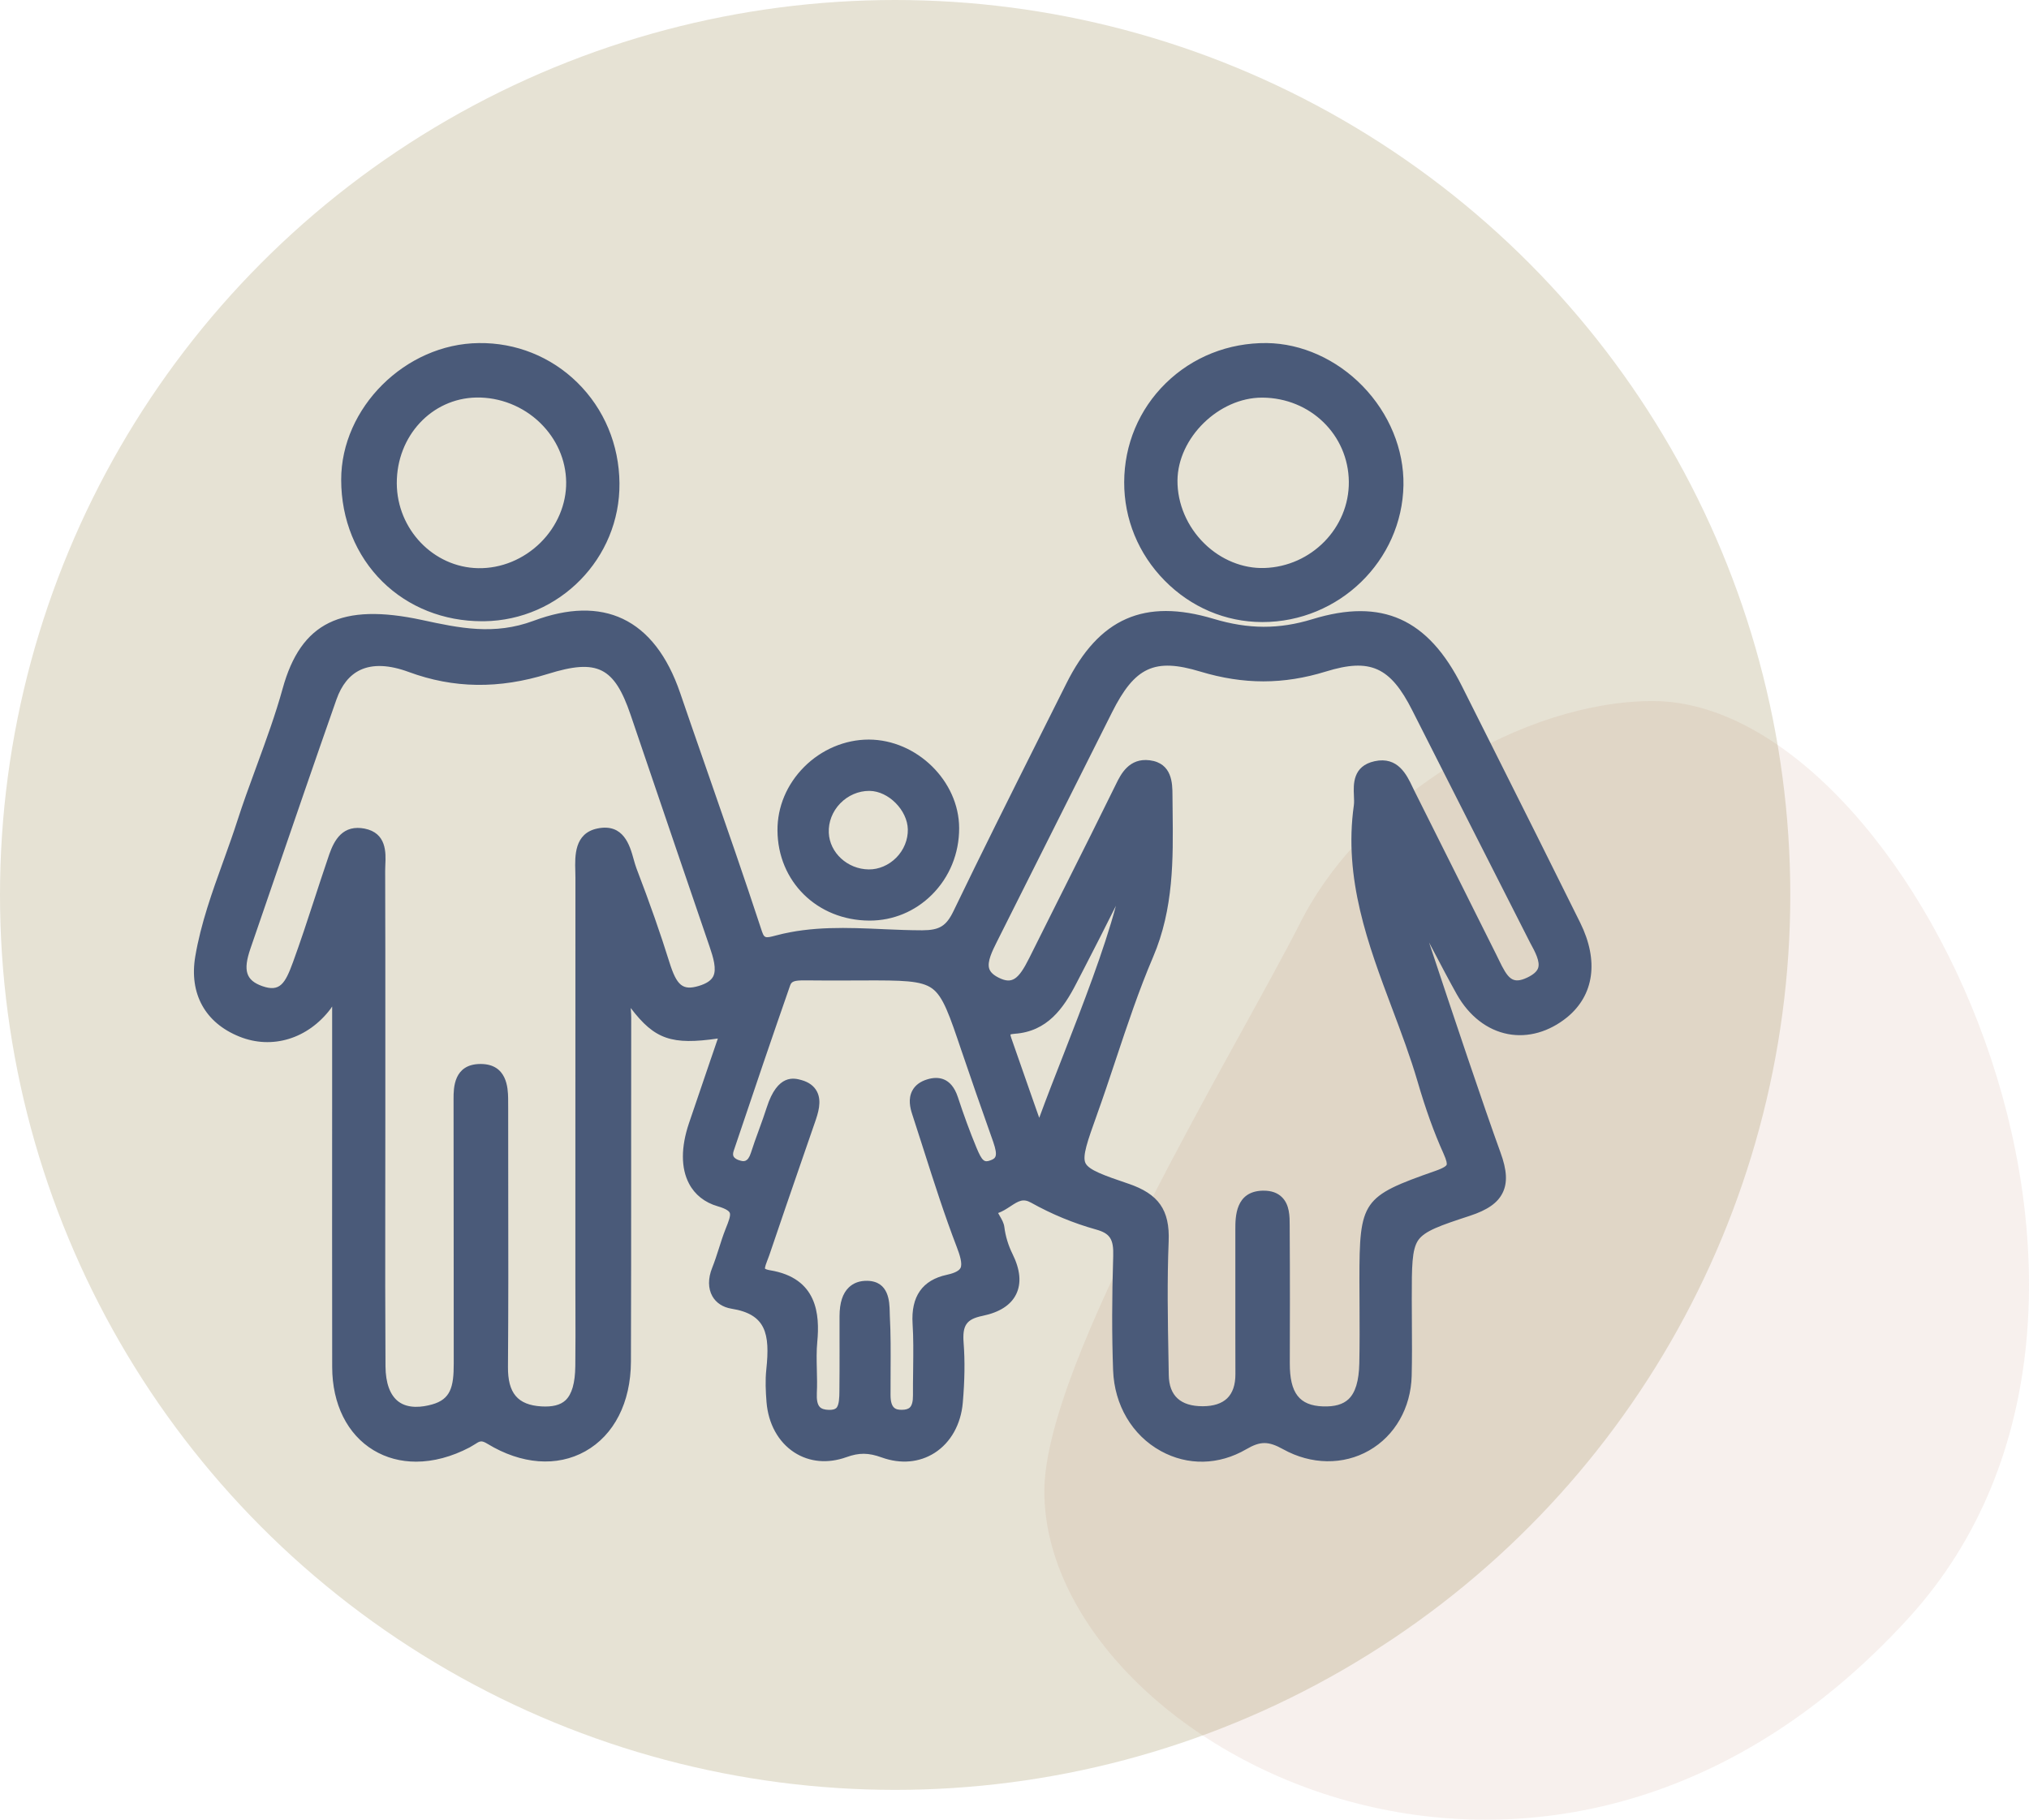
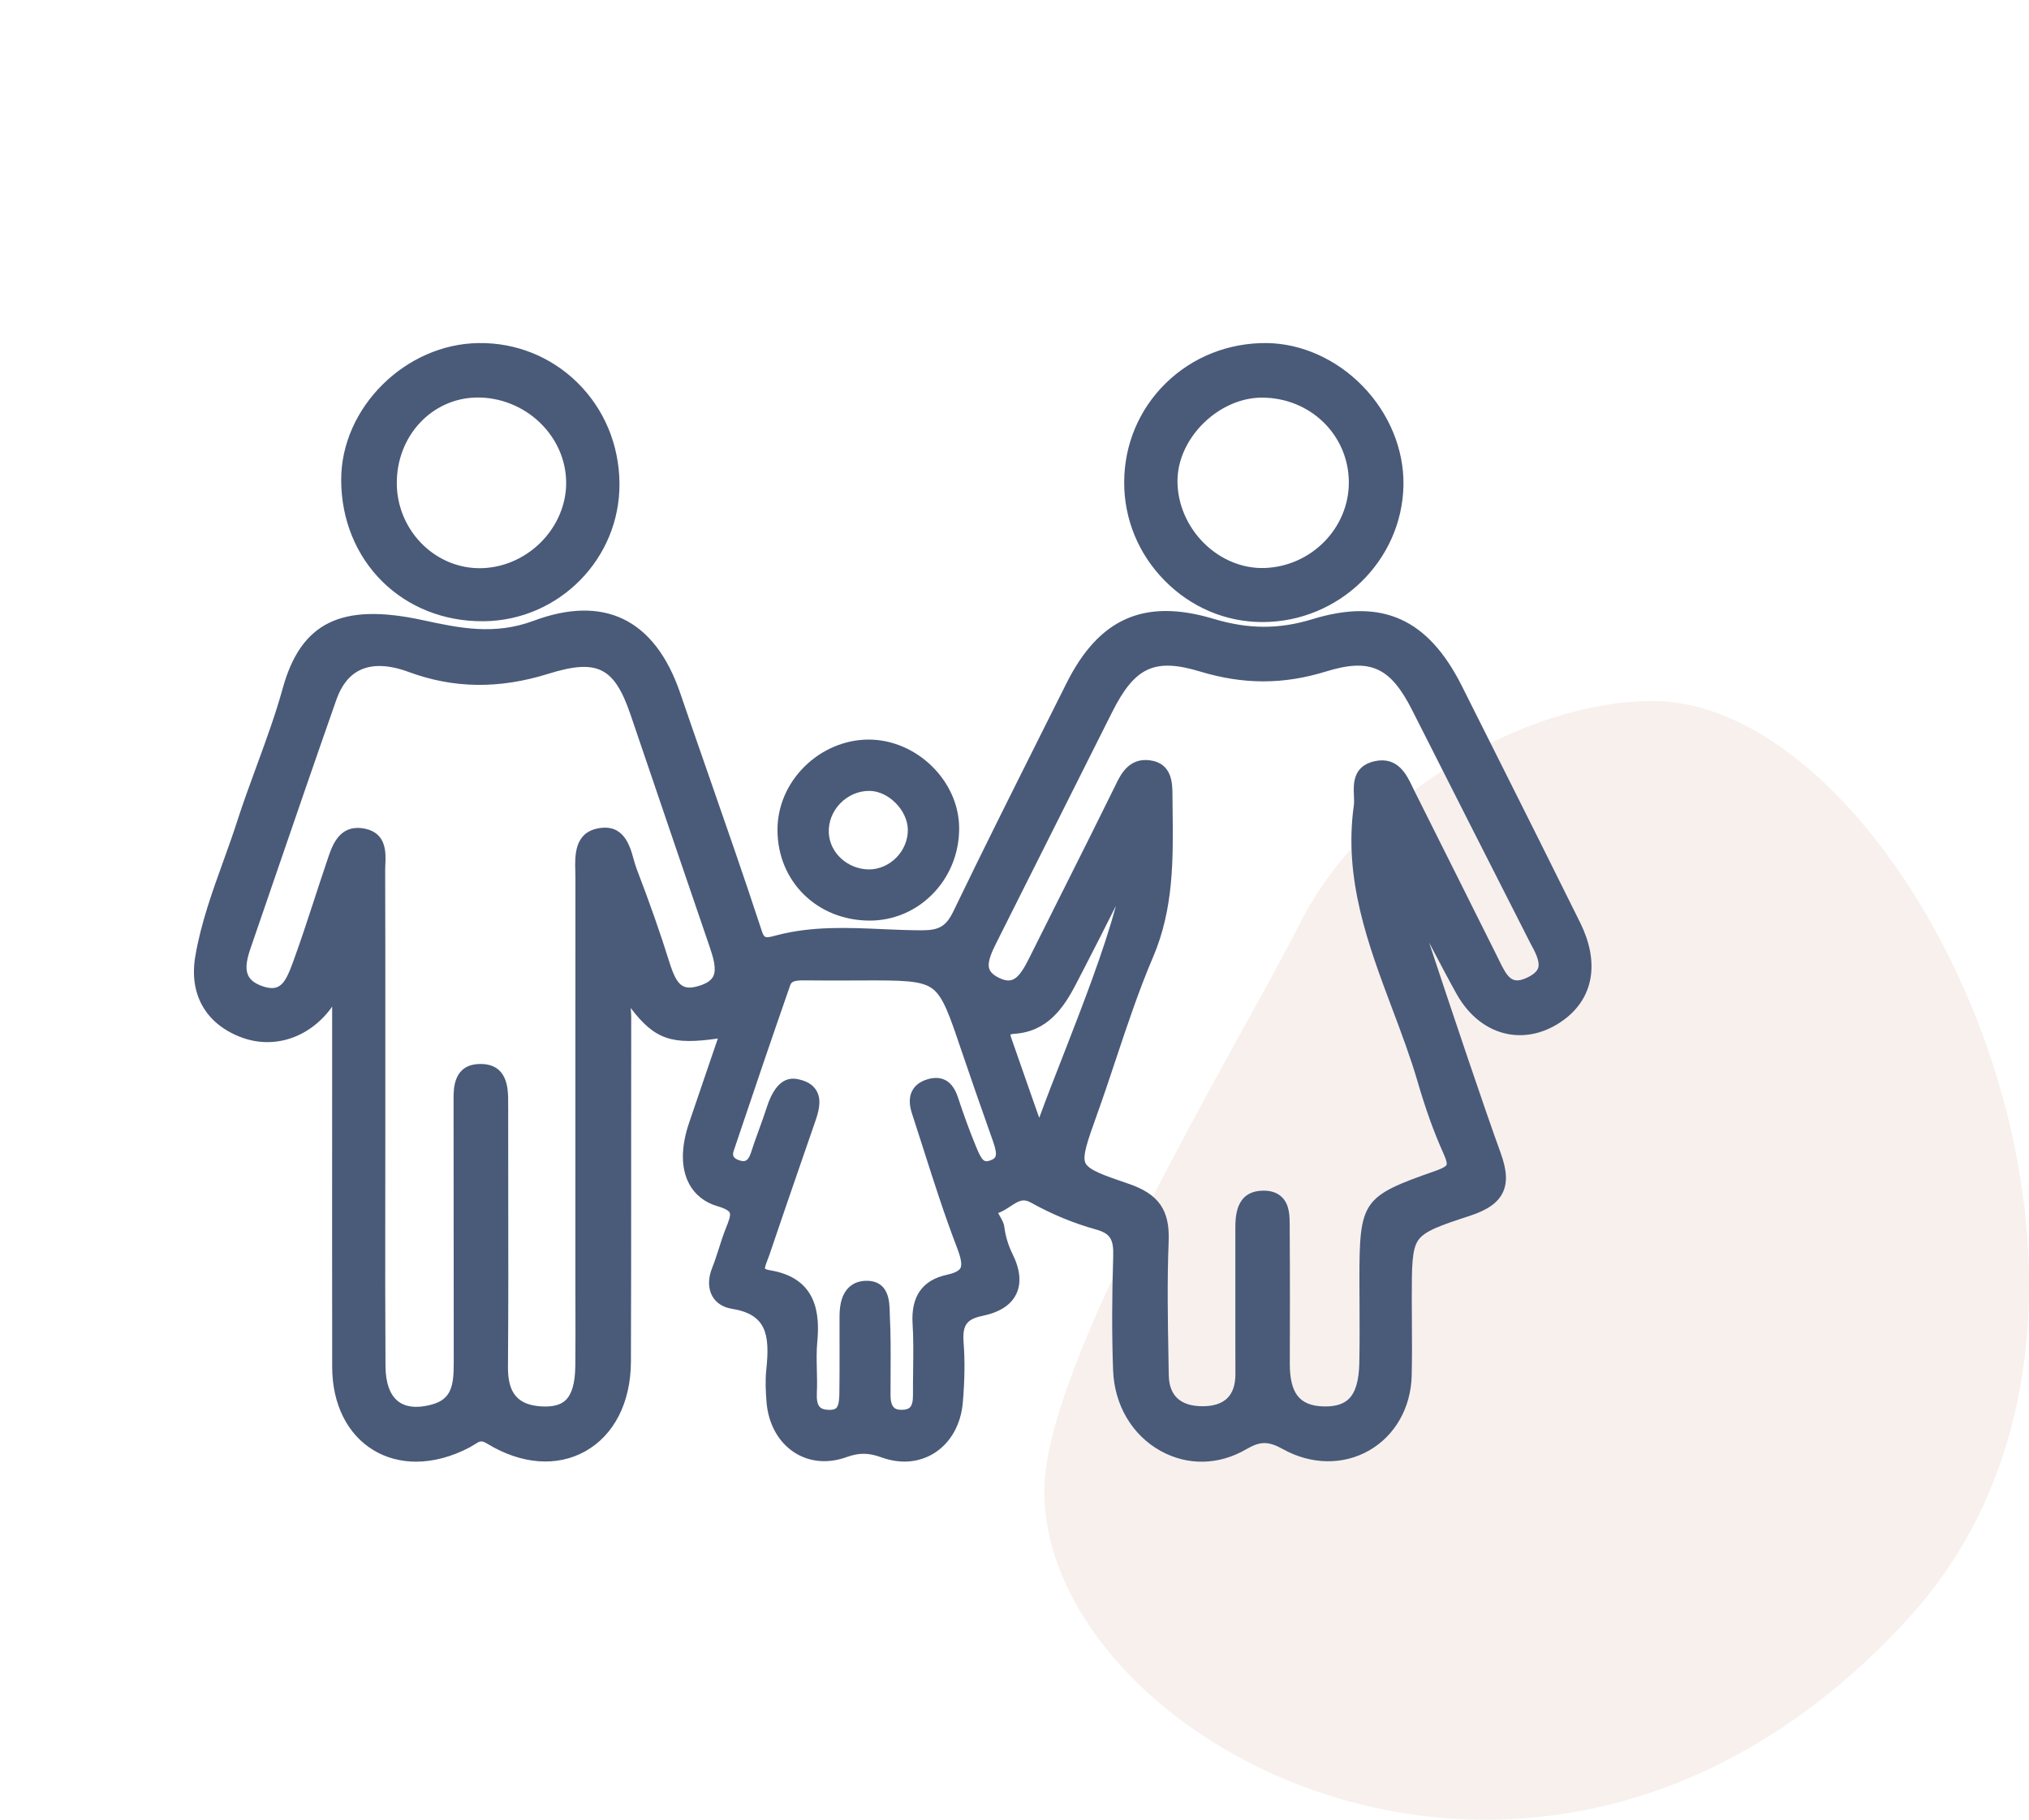
<svg xmlns="http://www.w3.org/2000/svg" width="136" height="122" viewBox="0 0 136 122" fill="none">
-   <circle cx="60" cy="60" r="60" fill="#E6E2D4" />
  <path opacity="0.1" d="M110.776 47C102.191 47 91.461 53.358 87.169 61.835C82.877 70.313 70 91.252 70 99.983C70 116.938 103.586 135.186 127.945 108.461C147.26 87.267 127.945 47 110.776 47Z" fill="#AC6A4D" />
-   <path fill-rule="evenodd" clip-rule="evenodd" d="M32.448 41.65H32.312C29.744 41.65 27.38 40.712 25.64 39.001C23.859 37.246 22.872 34.823 22.869 32.174C22.861 27.338 27.173 23.049 32.097 23.001C34.58 22.968 36.93 23.913 38.692 25.642C40.495 27.412 41.5 29.813 41.522 32.403C41.566 37.435 37.495 41.584 32.448 41.65ZM36.198 28.343C35.057 27.238 33.509 26.625 31.927 26.651C28.928 26.71 26.585 29.237 26.596 32.403C26.608 35.484 29.053 38.037 32.049 38.093C33.59 38.122 35.108 37.494 36.239 36.371C37.343 35.274 37.968 33.796 37.949 32.322C37.931 30.833 37.31 29.422 36.198 28.343ZM100.16 50.326C102.055 54.106 104.013 58.011 105.919 61.864C107.175 64.406 106.854 66.711 105.044 68.2C103.832 69.183 102.421 69.582 101.076 69.327C99.683 69.061 98.464 68.115 97.644 66.659C97.245 65.95 96.543 64.631 95.789 63.19C97.385 68.008 99.469 74.222 100.577 77.273C101.009 78.456 101.054 79.287 100.721 79.967C100.389 80.646 99.705 81.127 98.504 81.518C96.539 82.161 95.493 82.523 95.061 83.147C94.629 83.776 94.629 84.939 94.629 87.049V87.156C94.629 87.681 94.633 88.203 94.636 88.728V88.73L94.636 88.737C94.644 89.886 94.651 91.076 94.622 92.247C94.566 94.386 93.502 96.255 91.769 97.245C90.04 98.236 87.887 98.206 86.01 97.164C85.012 96.61 84.48 96.61 83.531 97.164C81.698 98.232 79.611 98.276 77.808 97.282C75.887 96.226 74.694 94.201 74.609 91.866C74.524 89.517 74.528 87.012 74.616 84.215C74.653 83.074 74.402 82.689 73.453 82.427C71.96 82.01 70.497 81.407 69.112 80.632C68.583 80.336 68.288 80.506 67.722 80.879L67.712 80.886C67.46 81.05 67.205 81.217 66.902 81.326C66.936 81.393 66.976 81.467 67.01 81.518L67.019 81.535C67.146 81.752 67.287 81.994 67.32 82.268C67.394 82.871 67.586 83.502 67.859 84.053C68.388 85.117 68.472 86.029 68.114 86.764C67.76 87.496 66.998 87.984 65.857 88.22C64.782 88.442 64.497 88.848 64.59 90.038C64.682 91.227 64.664 92.539 64.534 94.046C64.409 95.491 63.725 96.713 62.654 97.401C61.63 98.058 60.371 98.169 59.107 97.715C58.209 97.389 57.589 97.386 56.735 97.692C55.49 98.139 54.249 98.029 53.24 97.375C52.169 96.68 51.493 95.45 51.378 93.994C51.323 93.296 51.286 92.553 51.364 91.818C51.622 89.402 51.334 88.109 49.032 87.74C48.456 87.647 47.998 87.348 47.747 86.901C47.455 86.38 47.451 85.708 47.736 84.999C47.902 84.581 48.039 84.16 48.183 83.709C48.319 83.277 48.46 82.834 48.633 82.398L48.656 82.338C48.826 81.917 48.999 81.478 48.911 81.3C48.877 81.23 48.733 81.053 48.102 80.872C47.237 80.621 46.572 80.096 46.184 79.353C45.637 78.315 45.637 76.915 46.18 75.304C46.664 73.873 47.152 72.446 47.646 70.998L47.648 70.994L47.648 70.992L47.703 70.834L48.116 69.626C45.035 70.069 43.886 69.7 42.275 67.579C42.278 67.609 42.28 67.642 42.283 67.674L42.286 67.723L42.286 67.723C42.298 67.89 42.309 68.056 42.309 68.215C42.303 70.761 42.304 73.31 42.304 75.858V75.858V75.859C42.305 76.707 42.305 77.556 42.305 78.404V78.407C42.305 82.633 42.305 86.998 42.29 91.294C42.279 94.028 41.163 96.218 39.227 97.301C37.332 98.361 34.946 98.18 32.681 96.802C32.264 96.548 32.168 96.61 31.814 96.838L31.813 96.839L31.779 96.86L31.779 96.86L31.779 96.86C31.682 96.92 31.582 96.982 31.477 97.039C30.268 97.674 29.042 97.995 27.889 97.995C26.859 97.995 25.887 97.74 25.037 97.227C23.282 96.17 22.27 94.138 22.266 91.656C22.259 85.63 22.259 79.605 22.263 73.564V67.48L22.262 67.48C22.229 67.531 22.196 67.583 22.159 67.635C20.637 69.648 18.239 70.38 16.052 69.5C13.747 68.577 12.668 66.615 13.089 64.121C13.462 61.915 14.222 59.808 14.956 57.771L14.959 57.763L15.054 57.499L15.054 57.499C15.342 56.695 15.638 55.87 15.901 55.051C16.278 53.876 16.707 52.704 17.124 51.567L17.198 51.364L17.22 51.305C17.833 49.628 18.467 47.897 18.945 46.166C20.168 41.729 22.872 40.399 28.292 41.567L28.296 41.568C30.777 42.103 33.118 42.608 35.77 41.619C38.086 40.754 40.096 40.71 41.743 41.489C43.443 42.295 44.736 43.965 45.589 46.455C46.08 47.895 46.58 49.332 47.08 50.769L47.083 50.777C47.225 51.187 47.368 51.597 47.51 52.007L47.548 52.116L47.548 52.116L47.549 52.118C48.701 55.427 49.891 58.846 51.002 62.233C51.227 62.924 51.227 62.924 52.04 62.71C54.404 62.082 56.82 62.189 59.154 62.292L59.155 62.292L59.297 62.299H59.297H59.297C60.117 62.334 60.965 62.37 61.789 62.37H61.812C62.975 62.366 63.426 62.089 63.917 61.07C65.78 57.204 67.73 53.307 69.621 49.53L69.754 49.262C70.327 48.121 70.9 46.979 71.469 45.838C73.659 41.441 76.707 40.1 81.344 41.489C83.686 42.191 85.729 42.199 87.972 41.511C92.63 40.082 95.723 41.471 97.995 46.011C98.355 46.73 98.716 47.449 99.077 48.169C99.438 48.888 99.799 49.608 100.16 50.326ZM46.834 66.102C47.34 65.95 47.658 65.743 47.802 65.466C48.05 64.986 47.81 64.192 47.566 63.478C46.092 59.175 44.629 54.87 43.166 50.566L42.268 47.925C41.174 44.715 40.037 44.149 36.73 45.18C33.449 46.203 30.398 46.159 27.402 45.054C26.083 44.567 24.989 44.522 24.147 44.918C23.43 45.258 22.895 45.923 22.551 46.898C21.113 50.996 19.681 55.168 18.288 59.225L17.981 60.12L16.784 63.604C16.281 65.071 16.488 65.725 17.578 66.113C18.76 66.53 19.111 65.946 19.636 64.513C20.142 63.127 20.611 61.698 21.062 60.316L21.062 60.316L21.062 60.315C21.339 59.466 21.616 58.616 21.904 57.771L21.971 57.571C22.233 56.781 22.658 55.506 23.973 55.506C24.114 55.506 24.265 55.521 24.428 55.55C25.927 55.842 25.865 57.181 25.828 57.983L25.828 57.985C25.826 58.034 25.825 58.083 25.823 58.13C25.82 58.22 25.817 58.307 25.817 58.391C25.829 61.842 25.828 65.342 25.828 68.771L25.828 70.808V74.998C25.828 76.605 25.828 78.216 25.824 79.823L25.823 80.947C25.819 84.456 25.816 88.057 25.839 91.6C25.846 92.727 26.145 93.544 26.711 93.969C27.372 94.463 28.303 94.345 28.968 94.157C30.198 93.81 30.416 92.997 30.413 91.419C30.409 88.922 30.409 86.428 30.409 83.931C30.409 80.506 30.409 77.085 30.401 73.66V73.656C30.401 72.963 30.401 71.344 32.197 71.333C34.005 71.322 34.044 72.979 34.059 73.621L34.059 73.634C34.065 73.878 34.064 74.122 34.063 74.366L34.063 74.453L34.063 74.61V75.027C34.063 76.582 34.063 78.138 34.066 79.693C34.074 83.606 34.078 87.655 34.048 91.637C34.033 93.403 34.702 94.194 36.287 94.29C37.029 94.334 37.558 94.201 37.901 93.883C38.33 93.484 38.548 92.731 38.562 91.586C38.577 90.259 38.574 88.907 38.57 87.599C38.57 87.306 38.569 87.013 38.568 86.719L38.568 86.717V86.717C38.567 86.421 38.566 86.126 38.566 85.83V79.697C38.566 72.748 38.566 65.795 38.57 58.846C38.57 58.705 38.566 58.557 38.562 58.41C38.533 57.394 38.489 55.861 40.051 55.543C41.8 55.185 42.219 56.694 42.47 57.6L42.471 57.604L42.477 57.626C42.538 57.84 42.595 58.042 42.66 58.214C43.576 60.608 44.274 62.603 44.861 64.487C45.36 66.087 45.763 66.419 46.834 66.102ZM65.447 76.933C65.831 77.861 65.983 77.946 66.385 77.794C66.732 77.665 66.913 77.543 66.574 76.557L66.359 75.947C65.731 74.17 65.085 72.334 64.472 70.516L64.466 70.501C63.635 68.036 63.221 66.81 62.48 66.271C61.738 65.732 60.452 65.725 57.903 65.732L56.776 65.736C55.841 65.739 54.907 65.739 53.972 65.728C53.211 65.721 53.052 65.806 52.96 66.072C51.814 69.36 50.614 72.881 49.18 77.151C49.125 77.314 49.121 77.447 49.173 77.539C49.236 77.654 49.402 77.757 49.627 77.813C49.834 77.868 50.122 77.938 50.329 77.299C50.492 76.786 50.676 76.276 50.858 75.781L50.899 75.667L50.899 75.666L50.899 75.666C51.067 75.204 51.239 74.73 51.389 74.259C52.121 71.957 53.252 72.279 53.732 72.415C54.219 72.552 54.567 72.811 54.759 73.18C55.105 73.843 54.827 74.654 54.624 75.245L54.622 75.249L53.857 77.462C53.1 79.653 52.321 81.914 51.567 84.145C51.544 84.214 51.516 84.286 51.487 84.359L51.487 84.359L51.487 84.36C51.474 84.393 51.461 84.426 51.449 84.459L51.439 84.484C51.37 84.662 51.254 84.966 51.279 85.061C51.279 85.061 51.28 85.062 51.282 85.062C51.284 85.063 51.286 85.065 51.289 85.066C51.317 85.081 51.402 85.127 51.604 85.161C54.803 85.682 54.951 88.15 54.781 89.96C54.723 90.563 54.736 91.169 54.751 91.811V91.811L54.751 91.833C54.766 92.343 54.777 92.871 54.751 93.396C54.729 93.85 54.792 94.161 54.944 94.323C55.058 94.449 55.261 94.515 55.549 94.523C55.79 94.53 55.959 94.489 56.052 94.401C56.251 94.212 56.259 93.666 56.263 93.307C56.275 92.376 56.274 91.43 56.274 90.505L56.273 89.956V88.235C56.277 87.344 56.477 86.72 56.891 86.317C57.212 86.007 57.629 85.859 58.143 85.87C59.587 85.907 59.621 87.278 59.636 87.939C59.636 88.032 59.639 88.12 59.643 88.201C59.709 89.424 59.702 90.662 59.695 91.859C59.691 92.417 59.687 92.978 59.691 93.536C59.695 94.445 60.053 94.519 60.448 94.519C60.703 94.519 60.884 94.463 60.991 94.356C61.128 94.22 61.198 93.946 61.194 93.562C61.191 92.997 61.198 92.428 61.206 91.863L61.208 91.629C61.219 90.678 61.23 89.698 61.169 88.748C61.054 86.919 61.826 85.819 63.463 85.468C63.81 85.394 64.25 85.253 64.375 85.021C64.531 84.736 64.327 84.115 64.132 83.609C63.316 81.485 62.613 79.285 61.933 77.156L61.933 77.156L61.933 77.155L61.911 77.089L61.763 76.625C61.557 75.984 61.351 75.342 61.143 74.702C61.006 74.285 60.858 73.671 61.147 73.125C61.339 72.759 61.686 72.5 62.181 72.356C62.857 72.157 63.758 72.205 64.202 73.549C64.608 74.783 65.014 75.888 65.447 76.933ZM69.433 74.307L69.658 74.942C70.157 73.579 70.722 72.131 71.314 70.624C72.599 67.317 73.999 63.715 74.797 60.73C74.112 62.114 73.341 63.612 72.713 64.832L72.463 65.318L72.137 65.946C71.284 67.605 70.194 69.157 68.011 69.308C67.856 69.319 67.771 69.341 67.726 69.356C67.73 69.397 67.741 69.471 67.782 69.585C68.195 70.782 68.616 71.979 69.065 73.258L69.433 74.307ZM102.376 65.536C102.775 65.344 103.019 65.133 103.097 64.901C103.241 64.48 102.912 63.84 102.576 63.231L102.461 63.006C99.857 57.881 97.256 52.757 94.662 47.626C93.192 44.711 91.84 44.105 88.873 45.021C86.028 45.9 83.354 45.9 80.454 45.025C77.391 44.097 76.065 44.711 74.535 47.762C73.884 49.06 73.233 50.358 72.582 51.655C71.933 52.949 71.283 54.244 70.634 55.539C70.126 56.551 69.619 57.562 69.111 58.574L69.109 58.577L69.106 58.583L69.105 58.585C68.343 60.104 67.579 61.624 66.817 63.146L66.813 63.154C66.518 63.744 66.15 64.482 66.308 64.949C66.385 65.182 66.596 65.377 66.947 65.551C67.819 65.983 68.254 65.703 68.982 64.243C69.604 62.99 70.231 61.74 70.859 60.488L71.236 59.736L71.433 59.344L71.433 59.343L71.433 59.343C72.554 57.109 73.706 54.811 74.82 52.539L74.82 52.538C75.119 51.929 75.677 50.792 77.069 50.973C78.577 51.169 78.584 52.543 78.588 53.282L78.599 54.379C78.636 57.597 78.673 60.922 77.291 64.158C76.338 66.386 75.555 68.739 74.797 71.015L74.718 71.252C74.337 72.397 73.945 73.573 73.53 74.724L73.512 74.78L73.509 74.786C72.901 76.486 72.533 77.514 72.758 77.979C72.983 78.445 73.996 78.803 75.629 79.357C77.66 80.044 78.418 81.127 78.333 83.225C78.226 85.848 78.274 88.534 78.322 91.127L78.34 92.188C78.362 93.577 79.127 94.279 80.612 94.279H80.635C81.344 94.275 81.887 94.098 82.249 93.754C82.622 93.396 82.811 92.845 82.807 92.114C82.801 91.236 82.802 90.359 82.803 89.484C82.803 89.192 82.803 88.9 82.803 88.608V86.521V82.423V82.418C82.803 81.593 82.803 79.882 84.621 79.826H84.706C85.219 79.826 85.626 79.97 85.921 80.258C86.446 80.769 86.446 81.555 86.446 82.189V82.202V82.394C86.468 85.608 86.461 88.748 86.453 91.394C86.446 93.396 87.092 94.234 88.677 94.29C89.46 94.316 90.015 94.157 90.388 93.806C90.85 93.37 91.086 92.583 91.112 91.408C91.138 90.137 91.134 88.841 91.127 87.588L91.127 87.577V87.577V87.577C91.123 87.012 91.119 86.45 91.119 85.885V85.819C91.119 80.491 91.308 80.218 96.214 78.5C96.827 78.286 96.942 78.145 96.964 78.097C96.99 78.038 96.993 77.861 96.746 77.314C96.125 75.94 95.56 74.373 95.021 72.522C94.54 70.875 93.916 69.216 93.314 67.616L93.304 67.591C91.704 63.328 90.049 58.921 90.746 53.987C90.772 53.805 90.761 53.58 90.75 53.344L90.75 53.334C90.717 52.591 90.661 51.353 92.146 51.032C93.694 50.699 94.293 51.948 94.684 52.776C94.713 52.838 94.743 52.898 94.773 52.959L94.807 53.028L94.832 53.079C95.861 55.125 96.884 57.174 97.906 59.223L98.311 60.034L98.781 60.977L100.285 63.985C100.341 64.095 100.396 64.21 100.451 64.325C101.065 65.606 101.371 66.013 102.376 65.536ZM84.591 41.705H84.621C89.749 41.705 93.983 37.593 94.071 32.528C94.112 30.138 93.118 27.718 91.337 25.886C89.586 24.083 87.244 23.03 84.913 23C82.353 22.975 79.933 23.928 78.126 25.705C76.345 27.456 75.359 29.809 75.352 32.325C75.344 34.797 76.305 37.139 78.063 38.923C79.822 40.712 82.142 41.698 84.591 41.705ZM84.591 26.658H84.621C87.835 26.68 90.377 29.155 90.41 32.296C90.44 35.388 87.898 37.985 84.743 38.081C83.306 38.126 81.843 37.531 80.734 36.448C79.574 35.314 78.913 33.77 78.924 32.214C78.946 29.348 81.695 26.658 84.591 26.658ZM58.298 61.72H58.264C54.777 61.702 52.132 59.105 52.113 55.676C52.102 54.099 52.738 52.584 53.901 51.417C55.061 50.253 56.635 49.584 58.224 49.584H58.242C61.456 49.595 64.283 52.366 64.29 55.517C64.294 57.221 63.644 58.809 62.461 59.988C61.338 61.107 59.86 61.72 58.298 61.72ZM58.257 53.024C57.54 53.024 56.838 53.327 56.321 53.859C55.8 54.394 55.52 55.111 55.553 55.831C55.608 57.169 56.805 58.273 58.224 58.288C58.896 58.299 59.572 58.008 60.075 57.501C60.584 56.988 60.865 56.293 60.85 55.602C60.821 54.317 59.554 53.038 58.287 53.024H58.257Z" fill="#4A5A79" />
+   <path fill-rule="evenodd" clip-rule="evenodd" d="M32.448 41.65H32.312C29.744 41.65 27.38 40.712 25.64 39.001C23.859 37.246 22.872 34.823 22.869 32.174C22.861 27.338 27.173 23.049 32.097 23.001C34.58 22.968 36.93 23.913 38.692 25.642C40.495 27.412 41.5 29.813 41.522 32.403C41.566 37.435 37.495 41.584 32.448 41.65ZM36.198 28.343C35.057 27.238 33.509 26.625 31.927 26.651C28.928 26.71 26.585 29.237 26.596 32.403C26.608 35.484 29.053 38.037 32.049 38.093C33.59 38.122 35.108 37.494 36.239 36.371C37.343 35.274 37.968 33.796 37.949 32.322C37.931 30.833 37.31 29.422 36.198 28.343ZM100.16 50.326C102.055 54.106 104.013 58.011 105.919 61.864C107.175 64.406 106.854 66.711 105.044 68.2C103.832 69.183 102.421 69.582 101.076 69.327C99.683 69.061 98.464 68.115 97.644 66.659C97.245 65.95 96.543 64.631 95.789 63.19C97.385 68.008 99.469 74.222 100.577 77.273C101.009 78.456 101.054 79.287 100.721 79.967C100.389 80.646 99.705 81.127 98.504 81.518C96.539 82.161 95.493 82.523 95.061 83.147C94.629 83.776 94.629 84.939 94.629 87.049V87.156C94.629 87.681 94.633 88.203 94.636 88.728V88.73L94.636 88.737C94.644 89.886 94.651 91.076 94.622 92.247C94.566 94.386 93.502 96.255 91.769 97.245C90.04 98.236 87.887 98.206 86.01 97.164C85.012 96.61 84.48 96.61 83.531 97.164C81.698 98.232 79.611 98.276 77.808 97.282C75.887 96.226 74.694 94.201 74.609 91.866C74.524 89.517 74.528 87.012 74.616 84.215C74.653 83.074 74.402 82.689 73.453 82.427C71.96 82.01 70.497 81.407 69.112 80.632C68.583 80.336 68.288 80.506 67.722 80.879L67.712 80.886C67.46 81.05 67.205 81.217 66.902 81.326C66.936 81.393 66.976 81.467 67.01 81.518L67.019 81.535C67.146 81.752 67.287 81.994 67.32 82.268C67.394 82.871 67.586 83.502 67.859 84.053C68.388 85.117 68.472 86.029 68.114 86.764C67.76 87.496 66.998 87.984 65.857 88.22C64.782 88.442 64.497 88.848 64.59 90.038C64.682 91.227 64.664 92.539 64.534 94.046C64.409 95.491 63.725 96.713 62.654 97.401C61.63 98.058 60.371 98.169 59.107 97.715C58.209 97.389 57.589 97.386 56.735 97.692C55.49 98.139 54.249 98.029 53.24 97.375C52.169 96.68 51.493 95.45 51.378 93.994C51.323 93.296 51.286 92.553 51.364 91.818C51.622 89.402 51.334 88.109 49.032 87.74C48.456 87.647 47.998 87.348 47.747 86.901C47.455 86.38 47.451 85.708 47.736 84.999C47.902 84.581 48.039 84.16 48.183 83.709C48.319 83.277 48.46 82.834 48.633 82.398L48.656 82.338C48.826 81.917 48.999 81.478 48.911 81.3C48.877 81.23 48.733 81.053 48.102 80.872C47.237 80.621 46.572 80.096 46.184 79.353C45.637 78.315 45.637 76.915 46.18 75.304C46.664 73.873 47.152 72.446 47.646 70.998L47.648 70.994L47.648 70.992L47.703 70.834L48.116 69.626C45.035 70.069 43.886 69.7 42.275 67.579C42.278 67.609 42.28 67.642 42.283 67.674L42.286 67.723L42.286 67.723C42.298 67.89 42.309 68.056 42.309 68.215C42.303 70.761 42.304 73.31 42.304 75.858V75.858V75.859C42.305 76.707 42.305 77.556 42.305 78.404V78.407C42.305 82.633 42.305 86.998 42.29 91.294C42.279 94.028 41.163 96.218 39.227 97.301C37.332 98.361 34.946 98.18 32.681 96.802C32.264 96.548 32.168 96.61 31.814 96.838L31.813 96.839L31.779 96.86L31.779 96.86L31.779 96.86C31.682 96.92 31.582 96.982 31.477 97.039C30.268 97.674 29.042 97.995 27.889 97.995C26.859 97.995 25.887 97.74 25.037 97.227C23.282 96.17 22.27 94.138 22.266 91.656C22.259 85.63 22.259 79.605 22.263 73.564V67.48L22.262 67.48C22.229 67.531 22.196 67.583 22.159 67.635C20.637 69.648 18.239 70.38 16.052 69.5C13.747 68.577 12.668 66.615 13.089 64.121C13.462 61.915 14.222 59.808 14.956 57.771L14.959 57.763L15.054 57.499L15.054 57.499C15.342 56.695 15.638 55.87 15.901 55.051C16.278 53.876 16.707 52.704 17.124 51.567L17.198 51.364L17.22 51.305C17.833 49.628 18.467 47.897 18.945 46.166C20.168 41.729 22.872 40.399 28.292 41.567L28.296 41.568C30.777 42.103 33.118 42.608 35.77 41.619C38.086 40.754 40.096 40.71 41.743 41.489C43.443 42.295 44.736 43.965 45.589 46.455C46.08 47.895 46.58 49.332 47.08 50.769L47.083 50.777C47.225 51.187 47.368 51.597 47.51 52.007L47.548 52.116L47.548 52.116L47.549 52.118C48.701 55.427 49.891 58.846 51.002 62.233C51.227 62.924 51.227 62.924 52.04 62.71C54.404 62.082 56.82 62.189 59.154 62.292L59.155 62.292L59.297 62.299H59.297H59.297C60.117 62.334 60.965 62.37 61.789 62.37H61.812C62.975 62.366 63.426 62.089 63.917 61.07C65.78 57.204 67.73 53.307 69.621 49.53L69.754 49.262C70.327 48.121 70.9 46.979 71.469 45.838C73.659 41.441 76.707 40.1 81.344 41.489C83.686 42.191 85.729 42.199 87.972 41.511C92.63 40.082 95.723 41.471 97.995 46.011C98.355 46.73 98.716 47.449 99.077 48.169C99.438 48.888 99.799 49.608 100.16 50.326ZM46.834 66.102C47.34 65.95 47.658 65.743 47.802 65.466C48.05 64.986 47.81 64.192 47.566 63.478C46.092 59.175 44.629 54.87 43.166 50.566L42.268 47.925C41.174 44.715 40.037 44.149 36.73 45.18C33.449 46.203 30.398 46.159 27.402 45.054C26.083 44.567 24.989 44.522 24.147 44.918C23.43 45.258 22.895 45.923 22.551 46.898C21.113 50.996 19.681 55.168 18.288 59.225L17.981 60.12L16.784 63.604C16.281 65.071 16.488 65.725 17.578 66.113C18.76 66.53 19.111 65.946 19.636 64.513C20.142 63.127 20.611 61.698 21.062 60.316L21.062 60.316L21.062 60.315C21.339 59.466 21.616 58.616 21.904 57.771L21.971 57.571C22.233 56.781 22.658 55.506 23.973 55.506C24.114 55.506 24.265 55.521 24.428 55.55C25.927 55.842 25.865 57.181 25.828 57.983L25.828 57.985C25.826 58.034 25.825 58.083 25.823 58.13C25.82 58.22 25.817 58.307 25.817 58.391C25.829 61.842 25.828 65.342 25.828 68.771L25.828 70.808V74.998C25.828 76.605 25.828 78.216 25.824 79.823L25.823 80.947C25.819 84.456 25.816 88.057 25.839 91.6C25.846 92.727 26.145 93.544 26.711 93.969C27.372 94.463 28.303 94.345 28.968 94.157C30.198 93.81 30.416 92.997 30.413 91.419C30.409 88.922 30.409 86.428 30.409 83.931C30.409 80.506 30.409 77.085 30.401 73.66V73.656C30.401 72.963 30.401 71.344 32.197 71.333C34.005 71.322 34.044 72.979 34.059 73.621L34.059 73.634C34.065 73.878 34.064 74.122 34.063 74.366L34.063 74.453L34.063 74.61V75.027C34.063 76.582 34.063 78.138 34.066 79.693C34.074 83.606 34.078 87.655 34.048 91.637C34.033 93.403 34.702 94.194 36.287 94.29C37.029 94.334 37.558 94.201 37.901 93.883C38.33 93.484 38.548 92.731 38.562 91.586C38.577 90.259 38.574 88.907 38.57 87.599C38.57 87.306 38.569 87.013 38.568 86.719L38.568 86.717V86.717C38.567 86.421 38.566 86.126 38.566 85.83V79.697C38.566 72.748 38.566 65.795 38.57 58.846C38.57 58.705 38.566 58.557 38.562 58.41C38.533 57.394 38.489 55.861 40.051 55.543C41.8 55.185 42.219 56.694 42.47 57.6L42.471 57.604L42.477 57.626C42.538 57.84 42.595 58.042 42.66 58.214C43.576 60.608 44.274 62.603 44.861 64.487C45.36 66.087 45.763 66.419 46.834 66.102ZM65.447 76.933C65.831 77.861 65.983 77.946 66.385 77.794C66.732 77.665 66.913 77.543 66.574 76.557L66.359 75.947C65.731 74.17 65.085 72.334 64.472 70.516L64.466 70.501C63.635 68.036 63.221 66.81 62.48 66.271C61.738 65.732 60.452 65.725 57.903 65.732L56.776 65.736C55.841 65.739 54.907 65.739 53.972 65.728C53.211 65.721 53.052 65.806 52.96 66.072C51.814 69.36 50.614 72.881 49.18 77.151C49.125 77.314 49.121 77.447 49.173 77.539C49.236 77.654 49.402 77.757 49.627 77.813C49.834 77.868 50.122 77.938 50.329 77.299C50.492 76.786 50.676 76.276 50.858 75.781L50.899 75.667L50.899 75.666L50.899 75.666C51.067 75.204 51.239 74.73 51.389 74.259C52.121 71.957 53.252 72.279 53.732 72.415C54.219 72.552 54.567 72.811 54.759 73.18C55.105 73.843 54.827 74.654 54.624 75.245L54.622 75.249L53.857 77.462C53.1 79.653 52.321 81.914 51.567 84.145C51.544 84.214 51.516 84.286 51.487 84.359L51.487 84.359L51.487 84.36C51.474 84.393 51.461 84.426 51.449 84.459L51.439 84.484C51.37 84.662 51.254 84.966 51.279 85.061C51.279 85.061 51.28 85.062 51.282 85.062C51.284 85.063 51.286 85.065 51.289 85.066C51.317 85.081 51.402 85.127 51.604 85.161C54.803 85.682 54.951 88.15 54.781 89.96C54.723 90.563 54.736 91.169 54.751 91.811V91.811L54.751 91.833C54.766 92.343 54.777 92.871 54.751 93.396C54.729 93.85 54.792 94.161 54.944 94.323C55.058 94.449 55.261 94.515 55.549 94.523C55.79 94.53 55.959 94.489 56.052 94.401C56.251 94.212 56.259 93.666 56.263 93.307C56.275 92.376 56.274 91.43 56.274 90.505L56.273 89.956V88.235C56.277 87.344 56.477 86.72 56.891 86.317C57.212 86.007 57.629 85.859 58.143 85.87C59.587 85.907 59.621 87.278 59.636 87.939C59.636 88.032 59.639 88.12 59.643 88.201C59.709 89.424 59.702 90.662 59.695 91.859C59.691 92.417 59.687 92.978 59.691 93.536C59.695 94.445 60.053 94.519 60.448 94.519C60.703 94.519 60.884 94.463 60.991 94.356C61.128 94.22 61.198 93.946 61.194 93.562C61.191 92.997 61.198 92.428 61.206 91.863L61.208 91.629C61.219 90.678 61.23 89.698 61.169 88.748C61.054 86.919 61.826 85.819 63.463 85.468C63.81 85.394 64.25 85.253 64.375 85.021C64.531 84.736 64.327 84.115 64.132 83.609C63.316 81.485 62.613 79.285 61.933 77.156L61.933 77.156L61.933 77.155L61.911 77.089L61.763 76.625C61.557 75.984 61.351 75.342 61.143 74.702C61.006 74.285 60.858 73.671 61.147 73.125C61.339 72.759 61.686 72.5 62.181 72.356C62.857 72.157 63.758 72.205 64.202 73.549C64.608 74.783 65.014 75.888 65.447 76.933ZM69.433 74.307L69.658 74.942C70.157 73.579 70.722 72.131 71.314 70.624C72.599 67.317 73.999 63.715 74.797 60.73C74.112 62.114 73.341 63.612 72.713 64.832L72.463 65.318L72.137 65.946C71.284 67.605 70.194 69.157 68.011 69.308C67.856 69.319 67.771 69.341 67.726 69.356C67.73 69.397 67.741 69.471 67.782 69.585C68.195 70.782 68.616 71.979 69.065 73.258L69.433 74.307ZM102.376 65.536C102.775 65.344 103.019 65.133 103.097 64.901C103.241 64.48 102.912 63.84 102.576 63.231L102.461 63.006C99.857 57.881 97.256 52.757 94.662 47.626C93.192 44.711 91.84 44.105 88.873 45.021C86.028 45.9 83.354 45.9 80.454 45.025C77.391 44.097 76.065 44.711 74.535 47.762C73.884 49.06 73.233 50.358 72.582 51.655C71.933 52.949 71.283 54.244 70.634 55.539C70.126 56.551 69.619 57.562 69.111 58.574L69.109 58.577L69.106 58.583L69.105 58.585C68.343 60.104 67.579 61.624 66.817 63.146L66.813 63.154C66.518 63.744 66.15 64.482 66.308 64.949C66.385 65.182 66.596 65.377 66.947 65.551C67.819 65.983 68.254 65.703 68.982 64.243C69.604 62.99 70.231 61.74 70.859 60.488L71.433 59.344L71.433 59.343L71.433 59.343C72.554 57.109 73.706 54.811 74.82 52.539L74.82 52.538C75.119 51.929 75.677 50.792 77.069 50.973C78.577 51.169 78.584 52.543 78.588 53.282L78.599 54.379C78.636 57.597 78.673 60.922 77.291 64.158C76.338 66.386 75.555 68.739 74.797 71.015L74.718 71.252C74.337 72.397 73.945 73.573 73.53 74.724L73.512 74.78L73.509 74.786C72.901 76.486 72.533 77.514 72.758 77.979C72.983 78.445 73.996 78.803 75.629 79.357C77.66 80.044 78.418 81.127 78.333 83.225C78.226 85.848 78.274 88.534 78.322 91.127L78.34 92.188C78.362 93.577 79.127 94.279 80.612 94.279H80.635C81.344 94.275 81.887 94.098 82.249 93.754C82.622 93.396 82.811 92.845 82.807 92.114C82.801 91.236 82.802 90.359 82.803 89.484C82.803 89.192 82.803 88.9 82.803 88.608V86.521V82.423V82.418C82.803 81.593 82.803 79.882 84.621 79.826H84.706C85.219 79.826 85.626 79.97 85.921 80.258C86.446 80.769 86.446 81.555 86.446 82.189V82.202V82.394C86.468 85.608 86.461 88.748 86.453 91.394C86.446 93.396 87.092 94.234 88.677 94.29C89.46 94.316 90.015 94.157 90.388 93.806C90.85 93.37 91.086 92.583 91.112 91.408C91.138 90.137 91.134 88.841 91.127 87.588L91.127 87.577V87.577V87.577C91.123 87.012 91.119 86.45 91.119 85.885V85.819C91.119 80.491 91.308 80.218 96.214 78.5C96.827 78.286 96.942 78.145 96.964 78.097C96.99 78.038 96.993 77.861 96.746 77.314C96.125 75.94 95.56 74.373 95.021 72.522C94.54 70.875 93.916 69.216 93.314 67.616L93.304 67.591C91.704 63.328 90.049 58.921 90.746 53.987C90.772 53.805 90.761 53.58 90.75 53.344L90.75 53.334C90.717 52.591 90.661 51.353 92.146 51.032C93.694 50.699 94.293 51.948 94.684 52.776C94.713 52.838 94.743 52.898 94.773 52.959L94.807 53.028L94.832 53.079C95.861 55.125 96.884 57.174 97.906 59.223L98.311 60.034L98.781 60.977L100.285 63.985C100.341 64.095 100.396 64.21 100.451 64.325C101.065 65.606 101.371 66.013 102.376 65.536ZM84.591 41.705H84.621C89.749 41.705 93.983 37.593 94.071 32.528C94.112 30.138 93.118 27.718 91.337 25.886C89.586 24.083 87.244 23.03 84.913 23C82.353 22.975 79.933 23.928 78.126 25.705C76.345 27.456 75.359 29.809 75.352 32.325C75.344 34.797 76.305 37.139 78.063 38.923C79.822 40.712 82.142 41.698 84.591 41.705ZM84.591 26.658H84.621C87.835 26.68 90.377 29.155 90.41 32.296C90.44 35.388 87.898 37.985 84.743 38.081C83.306 38.126 81.843 37.531 80.734 36.448C79.574 35.314 78.913 33.77 78.924 32.214C78.946 29.348 81.695 26.658 84.591 26.658ZM58.298 61.72H58.264C54.777 61.702 52.132 59.105 52.113 55.676C52.102 54.099 52.738 52.584 53.901 51.417C55.061 50.253 56.635 49.584 58.224 49.584H58.242C61.456 49.595 64.283 52.366 64.29 55.517C64.294 57.221 63.644 58.809 62.461 59.988C61.338 61.107 59.86 61.72 58.298 61.72ZM58.257 53.024C57.54 53.024 56.838 53.327 56.321 53.859C55.8 54.394 55.52 55.111 55.553 55.831C55.608 57.169 56.805 58.273 58.224 58.288C58.896 58.299 59.572 58.008 60.075 57.501C60.584 56.988 60.865 56.293 60.85 55.602C60.821 54.317 59.554 53.038 58.287 53.024H58.257Z" fill="#4A5A79" />
</svg>